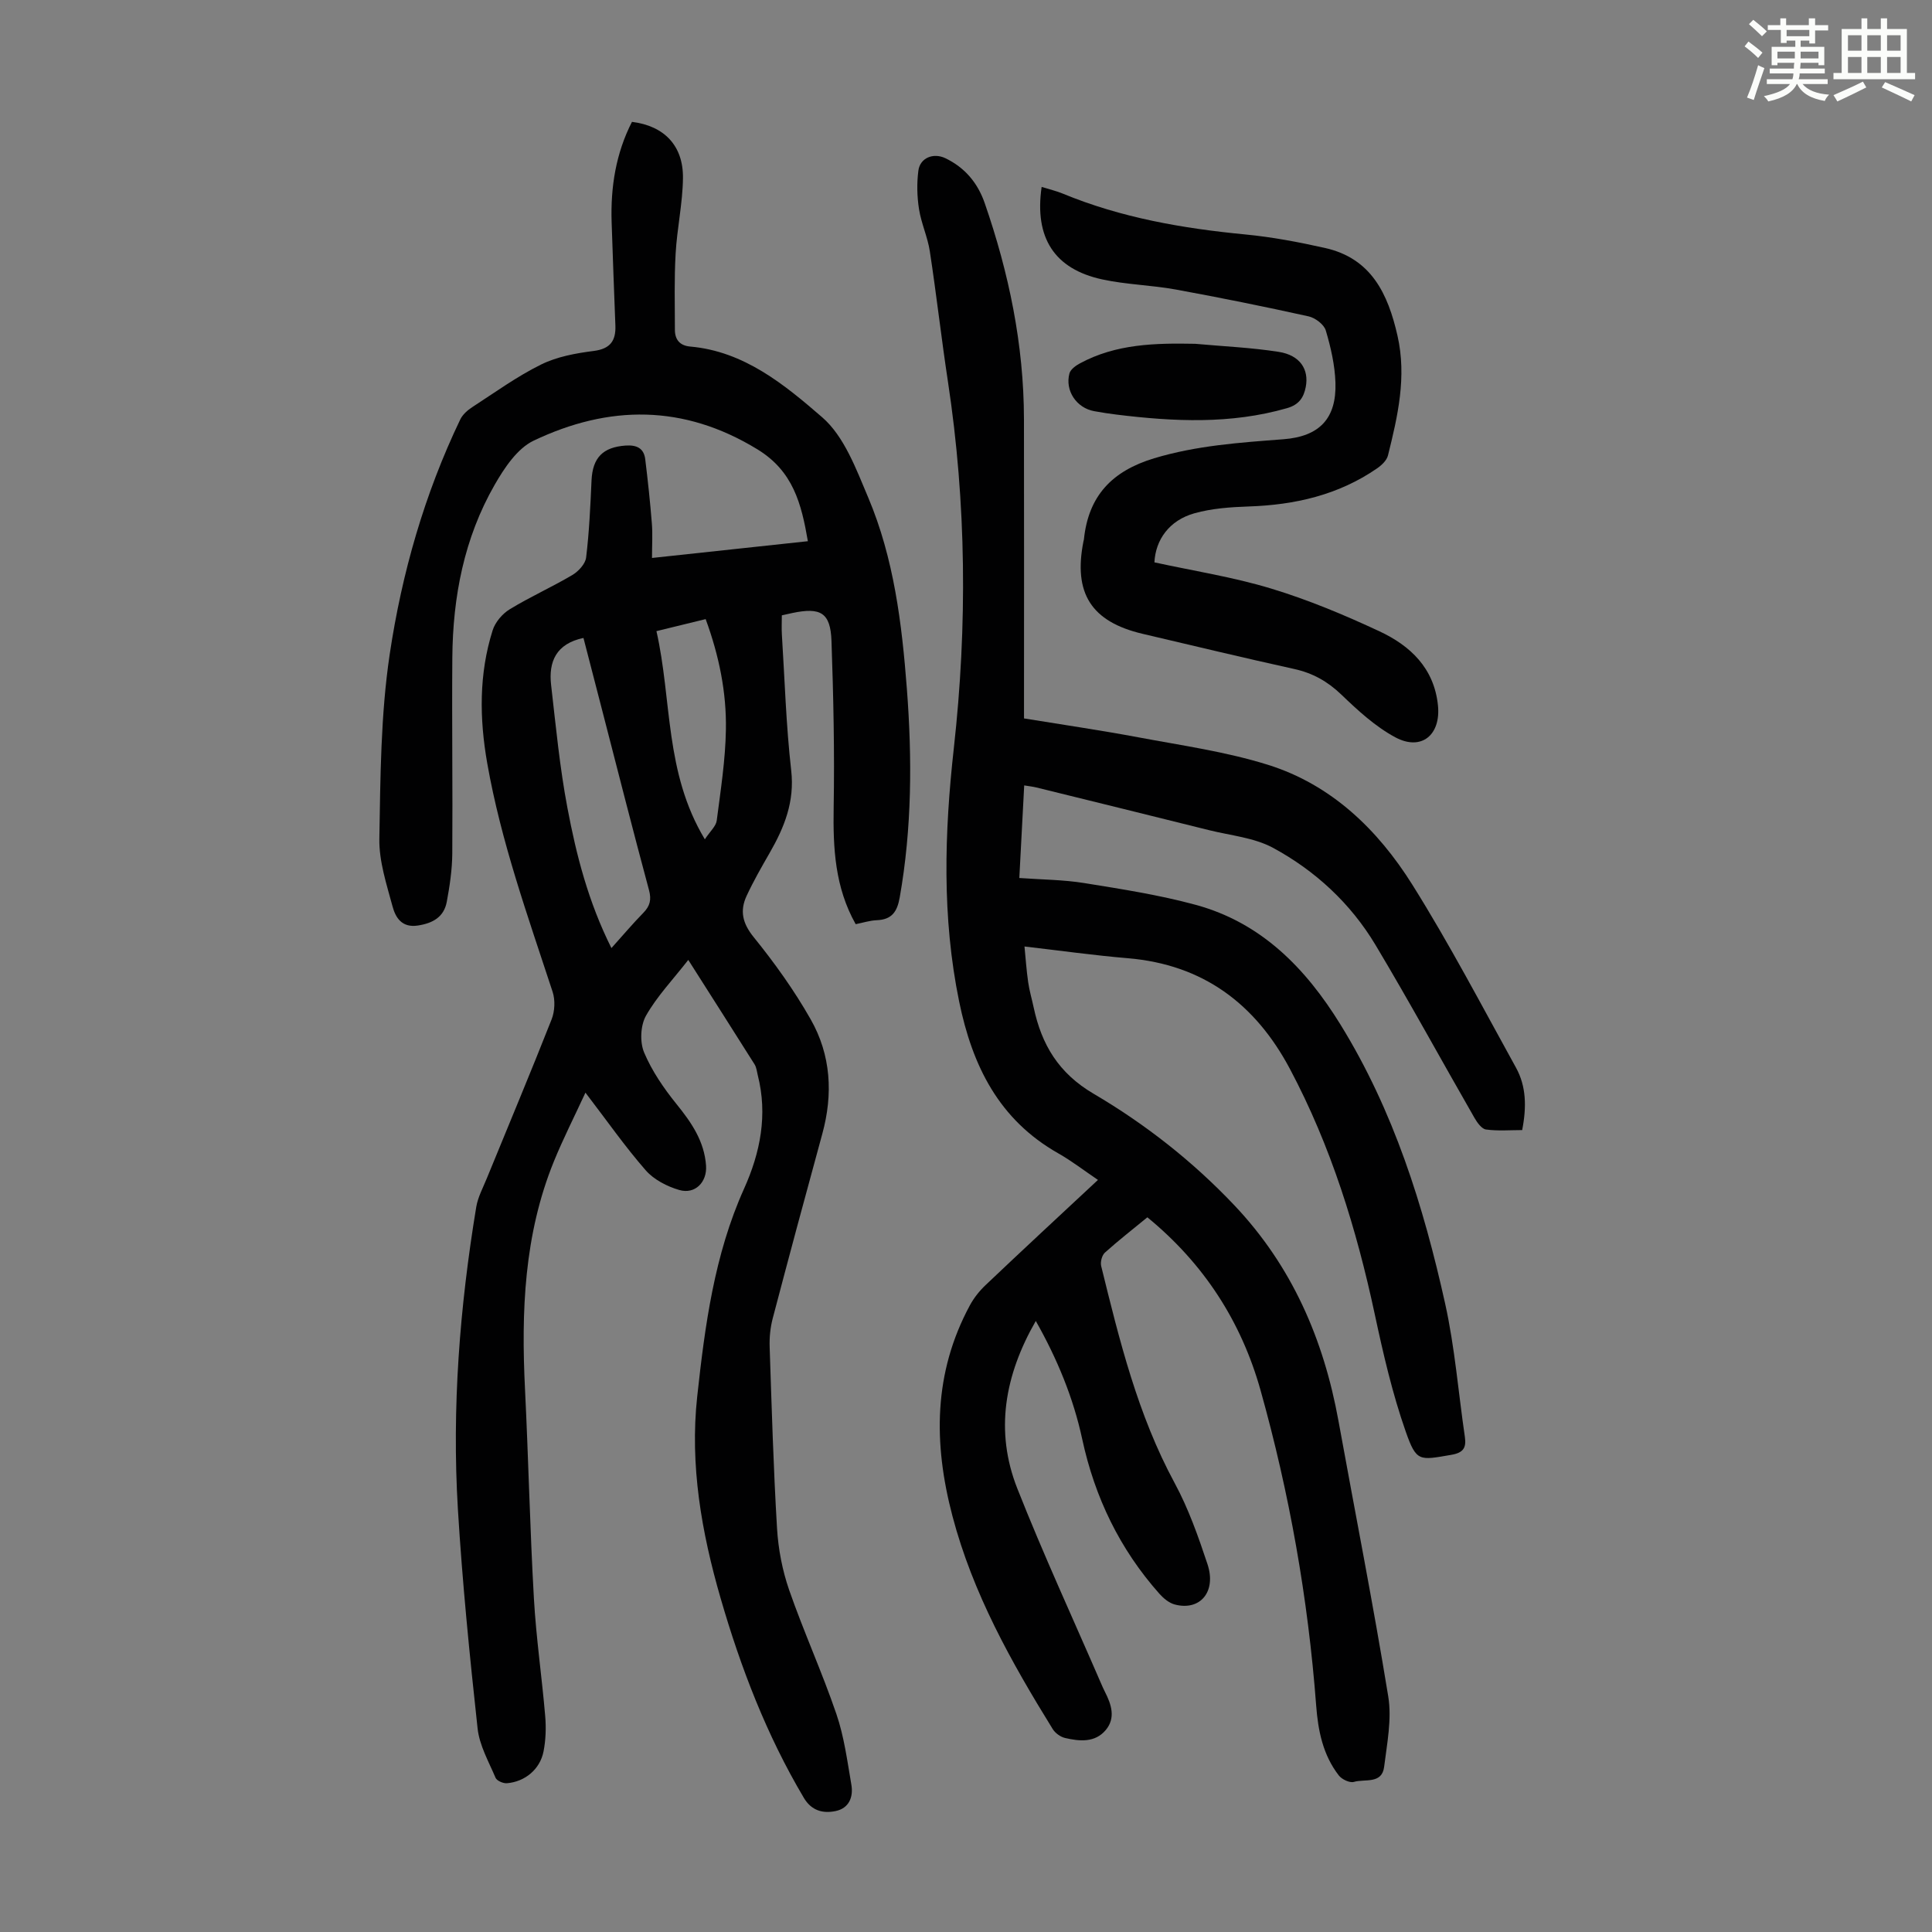
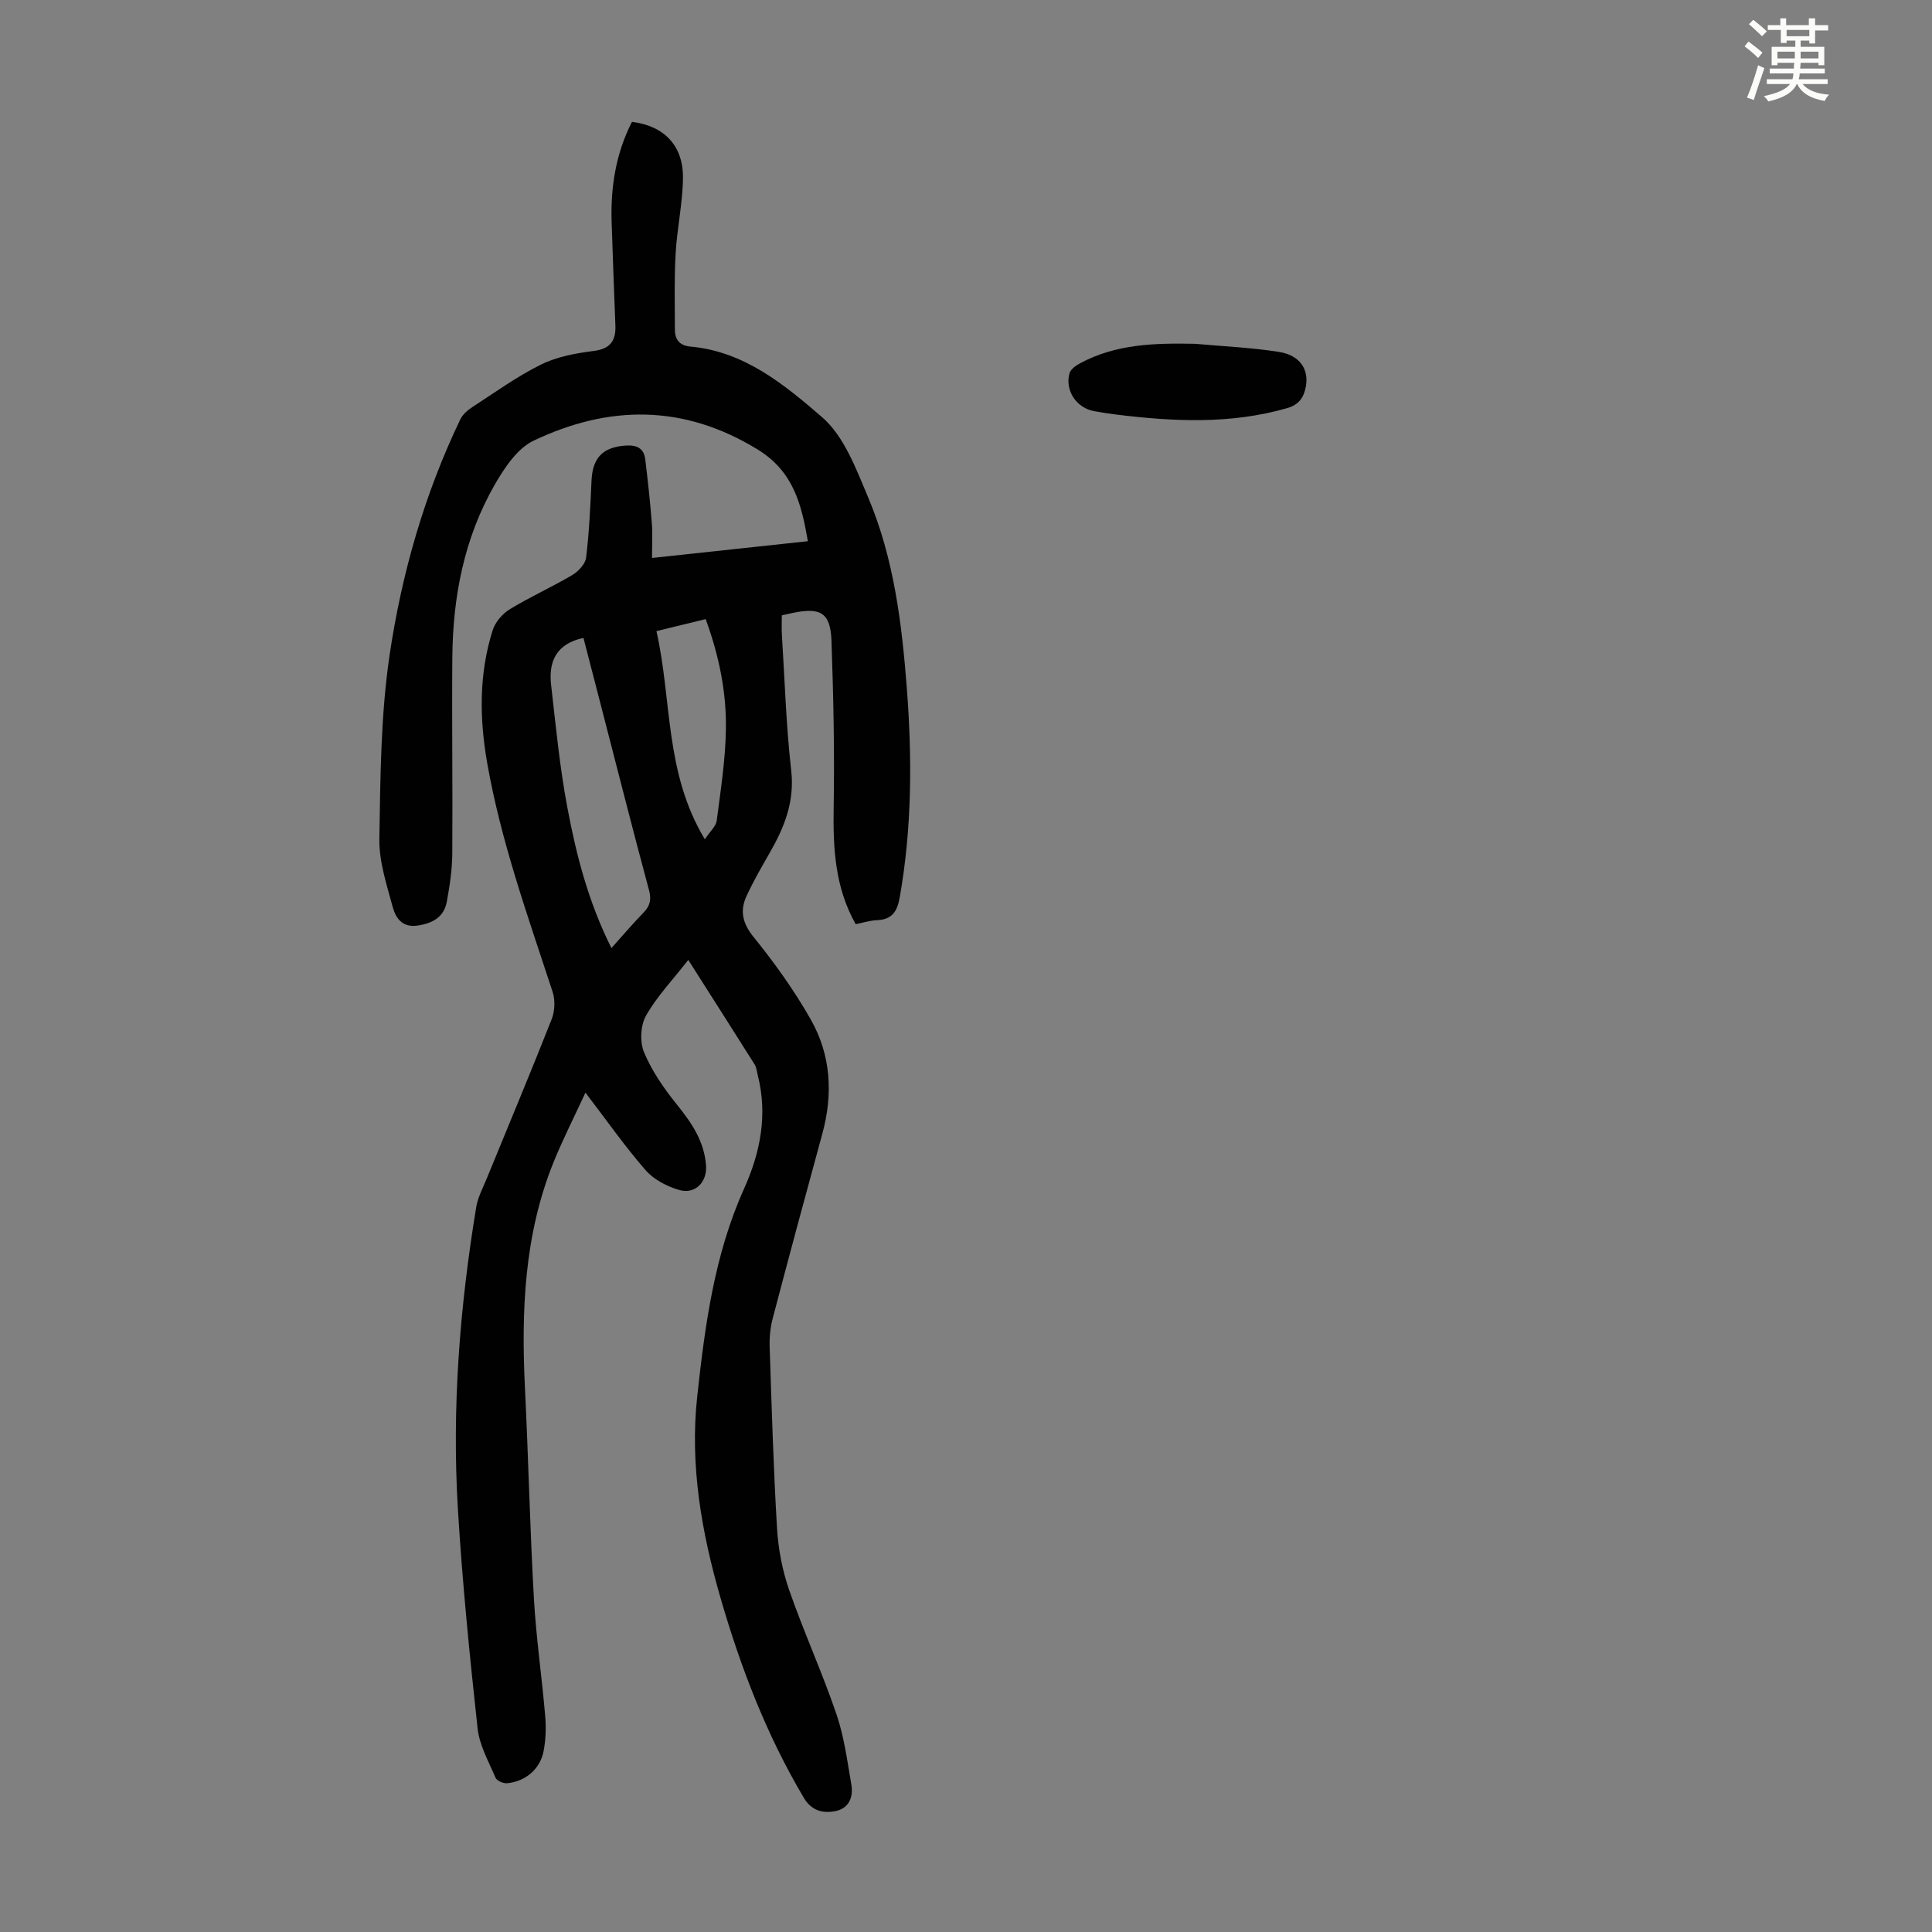
<svg xmlns="http://www.w3.org/2000/svg" enable-background="new 0 0 400 400" viewBox="0 0 400 400">
  <rect x="0" y="0" width="400" height="400" fill="#808080" stroke="none" />
  <path d="m361.2 9.6.8-1c.9.7 1.9 1.4 2.9 2.3l-.9 1.1c-1-1-2-1.8-2.8-2.4zm.5 10.6c.9-2.1 1.6-4.3 2.3-6.7.4.2.8.4 1.3.6-.7 2.1-1.5 4.3-2.2 6.6zm.4-15.2.9-.9c1 .8 2 1.6 2.8 2.4l-1 1c-.9-.9-1.8-1.7-2.7-2.5zm12.5-1.2h1.2v1.4h2.7v1.1h-2.7v2.7h-1.2v-.6h-1.8v1.3h4.9v3.8h-1.2v-.5h-3.7c0 .4-.1.9-.1 1.2h5.1v1h-5.2c0 .5-.1.9-.2 1.2h6v1h-5.2c1.1 1.3 2.9 2 5.5 2.2-.4.4-.7.8-.9 1.3-2.9-.5-4.8-1.6-5.7-3.5h-.1c-.8 1.7-2.7 2.9-5.9 3.6-.2-.4-.6-.8-.9-1.1 2.8-.6 4.6-1.4 5.4-2.5h-4.8v-1h5.3c.1-.3.2-.7.2-1.2h-4.9v-1h5c0-.4 0-.8.1-1.2h-3.5v.5h-1.2v-3.8h4.9v-1.3h-1.8v.5h-1.2v-2.7h-2.7v-1h2.6v-1.4h1.2v1.4h4.7v-1.4zm-6.6 8.3h3.6c0-.4 0-.9 0-1.4h-3.6zm1.9-4.6h4.7v-1.3h-4.7zm6.6 3.2h-3.7v1.4h3.7z" fill="#fbfcfa" />
-   <path d="m385.3 3.8h1.3v2.2h2.8v-2.2h1.3v2.2h4.1v9.1h1.7v1.3h-16.9v-1.3h1.7v-9.1h4.1v-2.2zm.4 13.1.7 1.2c-1.8.9-3.8 1.9-6 2.9-.2-.4-.5-.8-.8-1.3 2.3-1 4.3-1.9 6.1-2.8zm-3.1-6.4h2.8v-3.2h-2.8zm0 4.6h2.8v-3.3h-2.8zm4-4.6h2.8v-3.2h-2.8zm0 4.6h2.8v-3.3h-2.8zm3.7 1.9c2.1.9 4.1 1.8 6.1 2.7l-.7 1.3c-2.2-1.1-4.2-2-6.1-2.9zm3.2-9.7h-2.8v3.2h2.8zm-2.8 7.8h2.8v-3.3h-2.8z" fill="#fbfcfa" />
  <g fill="#010102">
    <path d="m142.5 198.74c-3.23 4.14-6.5 7.56-8.76 11.56-1.14 2.02-1.29 5.43-.39 7.59 1.61 3.83 4.07 7.42 6.71 10.69 3.1 3.83 5.76 7.69 6.12 12.75.24 3.41-2.26 5.99-5.53 5.05-2.53-.73-5.27-2.14-6.97-4.09-4.26-4.87-7.98-10.21-12.47-16.07-2.34 5.07-4.64 9.58-6.54 14.25-6.18 15.19-6.77 31.1-5.97 47.21.71 14.42 1.02 28.86 1.84 43.27.46 8.14 1.65 16.24 2.34 24.37.2 2.42.12 4.94-.35 7.31-.73 3.69-3.84 6.26-7.58 6.57-.78.06-2.09-.51-2.35-1.13-1.42-3.34-3.34-6.71-3.72-10.22-1.65-15.11-3.16-30.25-4.08-45.42-1.26-20.96.38-41.82 3.8-62.53.34-2.05 1.4-3.99 2.2-5.96 4.48-10.96 9.07-21.88 13.41-32.9.66-1.68.76-3.97.21-5.67-5.11-15.61-10.68-31.08-13.54-47.33-1.63-9.27-1.74-18.5 1.12-27.55.53-1.68 2.01-3.42 3.54-4.35 4.19-2.56 8.71-4.58 12.94-7.08 1.27-.75 2.71-2.3 2.87-3.63.64-5.29.88-10.64 1.12-15.97.22-4.69 2.34-6.87 7.02-7.21 2.25-.16 3.81.48 4.1 2.83.54 4.42 1.02 8.85 1.37 13.29.18 2.21.03 4.44.03 7.15 10.92-1.17 21.49-2.31 32.27-3.47-1.34-7.79-3.05-14.49-10.43-19.01-15.31-9.37-30.77-9.22-46.34-1.81-3.4 1.62-6.07 5.65-8.08 9.15-6.32 11.02-8.66 23.18-8.76 35.77-.11 13.53.09 27.07-.01 40.6-.03 3.33-.53 6.68-1.14 9.96-.59 3.14-2.86 4.43-5.98 4.91-3.34.51-4.63-1.66-5.25-3.96-1.24-4.6-2.81-9.35-2.73-14.01.22-12.74.27-25.61 2.14-38.16 2.51-16.8 7.2-33.19 14.61-48.64.49-1.02 1.51-1.93 2.49-2.56 4.69-3.04 9.26-6.36 14.25-8.82 3.3-1.63 7.19-2.34 10.9-2.81 3.44-.44 4.59-2.12 4.48-5.24-.26-7.15-.56-14.3-.78-21.45-.23-7.25.88-14.23 4.21-20.74 6.64.82 10.64 4.89 10.56 11.65-.06 5.22-1.23 10.42-1.52 15.65-.3 5.23-.16 10.49-.15 15.74 0 2.05 1.02 3.29 3.17 3.48 11.16.98 19.52 7.89 27.31 14.63 4.58 3.96 7.05 10.74 9.55 16.64 5.32 12.6 6.97 26.09 8 39.61 1.1 14.43 1.05 28.83-1.48 43.16-.53 3.01-1.65 4.61-4.78 4.73-1.42.06-2.82.52-4.34.82-4.3-7.63-4.7-15.74-4.56-24.12.2-11.5-.05-23.03-.45-34.53-.21-5.84-2.23-7.01-8.12-5.77-.65.14-1.29.29-2.16.48 0 1.37-.07 2.68.01 3.98.59 9.38.87 18.8 1.93 28.13.74 6.48-1.43 11.81-4.48 17.11-1.67 2.9-3.34 5.82-4.75 8.85-1.43 3.08-.88 5.66 1.46 8.55 4.34 5.36 8.4 11.03 11.8 17.02 4.21 7.39 4.67 15.49 2.4 23.74-3.48 12.71-6.91 25.44-10.26 38.19-.5 1.91-.7 3.96-.63 5.94.42 12.53.78 25.06 1.53 37.57.26 4.28 1.1 8.65 2.5 12.7 3.01 8.65 6.82 17.01 9.78 25.67 1.61 4.7 2.26 9.74 3.11 14.67.43 2.54-.49 4.87-3.27 5.44-2.63.55-5-.08-6.57-2.73-7.7-12.97-13.06-26.91-17.24-41.35-3.95-13.64-6.39-27.55-4.84-41.75 1.6-14.66 3.53-29.31 9.69-43 3.38-7.5 4.93-15.31 2.85-23.51-.19-.76-.26-1.61-.66-2.25-4.41-7-8.85-13.95-13.73-21.63zm-15.91-2.45c2.43-2.7 4.42-5.07 6.59-7.28 1.4-1.43 1.73-2.73 1.18-4.76-3.28-12.17-6.38-24.39-9.53-36.59-1.36-5.25-2.72-10.51-4.03-15.58-5.66 1.19-7.25 4.91-6.7 9.73.98 8.52 1.79 17.1 3.39 25.51 1.84 9.75 4.31 19.39 9.1 28.97zm19.34-22.52c1.1-1.67 2.3-2.7 2.46-3.87.81-6.27 1.8-12.56 1.9-18.85.13-7.7-1.4-15.25-4.19-22.87-3.44.84-6.71 1.64-10.19 2.49 3.24 14.3 1.66 29.23 10.02 43.1z" />
-     <path d="m227.32 244.29c-3.02-2.04-5.5-3.97-8.21-5.5-12.29-6.96-17.8-18.11-20.53-31.44-3.58-17.47-3.05-34.91-1.1-52.45 2.82-25.37 2.61-50.69-1.23-75.96-1.36-8.95-2.37-17.96-3.74-26.91-.45-2.96-1.78-5.79-2.24-8.75-.41-2.6-.47-5.34-.13-7.95.34-2.65 3.1-3.76 5.58-2.58 4.04 1.94 6.7 5.1 8.16 9.32 5.01 14.47 8.09 29.3 8.12 44.67.04 19.36.01 38.73.01 58.09v3.91c8.02 1.31 15.86 2.45 23.65 3.91 8.99 1.69 18.15 2.97 26.84 5.69 13.15 4.11 22.76 13.43 29.9 24.81 7.7 12.28 14.44 25.18 21.46 37.88 2.13 3.85 2.23 8.12 1.29 12.94-2.47 0-5.02.22-7.49-.12-.9-.12-1.84-1.45-2.4-2.43-6.85-11.92-13.43-24-20.49-35.8-5.15-8.59-12.45-15.35-21.21-20.09-3.91-2.11-8.75-2.54-13.18-3.64-11.93-2.98-23.87-5.91-35.8-8.85-.74-.18-1.5-.26-2.53-.43-.34 6.41-.67 12.63-1.01 19.17 4.69.34 9.16.35 13.51 1.06 7.7 1.24 15.46 2.45 22.98 4.49 13.62 3.7 22.79 13.11 30.01 24.81 11.02 17.86 17.18 37.55 21.67 57.8 2 9.03 2.72 18.33 4.07 27.51.34 2.29-.29 3.33-2.82 3.76-6.6 1.13-7.2 1.51-9.42-4.82-2.76-7.86-4.65-16.07-6.4-24.24-3.78-17.68-9.06-34.81-17.57-50.83-7.17-13.5-18-21.62-33.56-22.93-7.01-.59-13.98-1.57-21.4-2.43.24 2.39.4 4.9.76 7.38.25 1.77.77 3.49 1.14 5.24 1.64 7.69 5.14 13.6 12.41 17.87 10.69 6.28 20.5 13.97 29.12 23.07 11.95 12.61 18.5 27.75 21.57 44.63 3.45 19.02 7.2 37.99 10.31 57.07.77 4.7-.25 9.75-.85 14.59-.45 3.63-4.02 2.45-6.25 3.11-.87.26-2.51-.52-3.14-1.34-3.28-4.22-4.29-9.27-4.68-14.45-1.67-22.15-5.53-43.93-11.52-65.3-4-14.24-11.73-26.21-23.43-35.8-2.99 2.46-5.98 4.78-8.79 7.31-.62.56-.98 1.95-.77 2.79 3.79 15.41 7.56 30.79 15.22 44.94 2.85 5.27 4.88 11.04 6.78 16.75 1.91 5.73-1.52 9.77-6.78 8.37-1.17-.31-2.32-1.27-3.16-2.21-8.2-9.23-13.38-19.94-15.99-32.03-1.84-8.54-5.16-16.59-9.61-24.46-6.45 11.23-8.52 22.8-3.83 34.68 5.37 13.6 11.51 26.89 17.32 40.31.27.62.53 1.23.84 1.83 1.34 2.61 2.23 5.4.15 7.88-2.22 2.64-5.42 2.34-8.42 1.64-.96-.22-2.04-1.01-2.56-1.85-8.6-13.9-16.54-28.08-20.76-44.11-3.97-15.08-3.94-29.63 3.62-43.63.83-1.53 1.98-2.98 3.25-4.18 7.59-7.21 15.3-14.35 23.26-21.77z" />
-     <path d="m215.66 38.7c1.65.51 3.06.84 4.39 1.39 12.1 5 24.8 7.2 37.76 8.45 5.55.53 11.07 1.58 16.52 2.8 9.6 2.15 13.04 9.51 15.01 18.18 1.93 8.52.05 16.65-1.98 24.79-.26 1.02-1.31 2.01-2.25 2.66-8 5.52-17.02 7.57-26.6 7.89-3.76.13-7.63.4-11.22 1.41-5.22 1.46-8.05 5.5-8.28 10.16 8.11 1.77 16.31 3.04 24.18 5.43 7.66 2.32 15.13 5.45 22.4 8.84 6.39 2.98 11.32 7.62 12.12 15.31.64 6.15-3.42 9.54-8.83 6.64-4.13-2.22-7.76-5.56-11.18-8.85-2.86-2.74-5.94-4.46-9.78-5.3-10.47-2.31-20.9-4.82-31.34-7.27-10.65-2.5-14.41-8.41-12.25-19.21.02-.11.07-.21.08-.32.92-9.01 5.8-14.18 14.55-16.82 8.81-2.65 17.75-3.25 26.77-3.94 7.46-.57 11-4.31 10.76-11.72-.12-3.63-.96-7.3-2-10.8-.37-1.25-2.18-2.61-3.56-2.92-9.13-2.02-18.31-3.88-27.51-5.56-5.05-.92-10.25-1.01-15.25-2.1-9.87-2.15-14.04-8.62-12.51-19.14z" />
    <path d="m247.44 71.18c5.77.53 11.59.77 17.31 1.67 4.4.69 6.3 3.62 5.59 7.28-.43 2.2-1.41 3.67-3.89 4.38-11.67 3.35-23.44 2.78-35.26 1.33-1.55-.19-3.1-.43-4.64-.71-3.65-.65-6.1-4.24-5.13-7.83.23-.83 1.3-1.6 2.17-2.07 7.49-4.05 15.62-4.21 23.85-4.05z" />
  </g>
</svg>